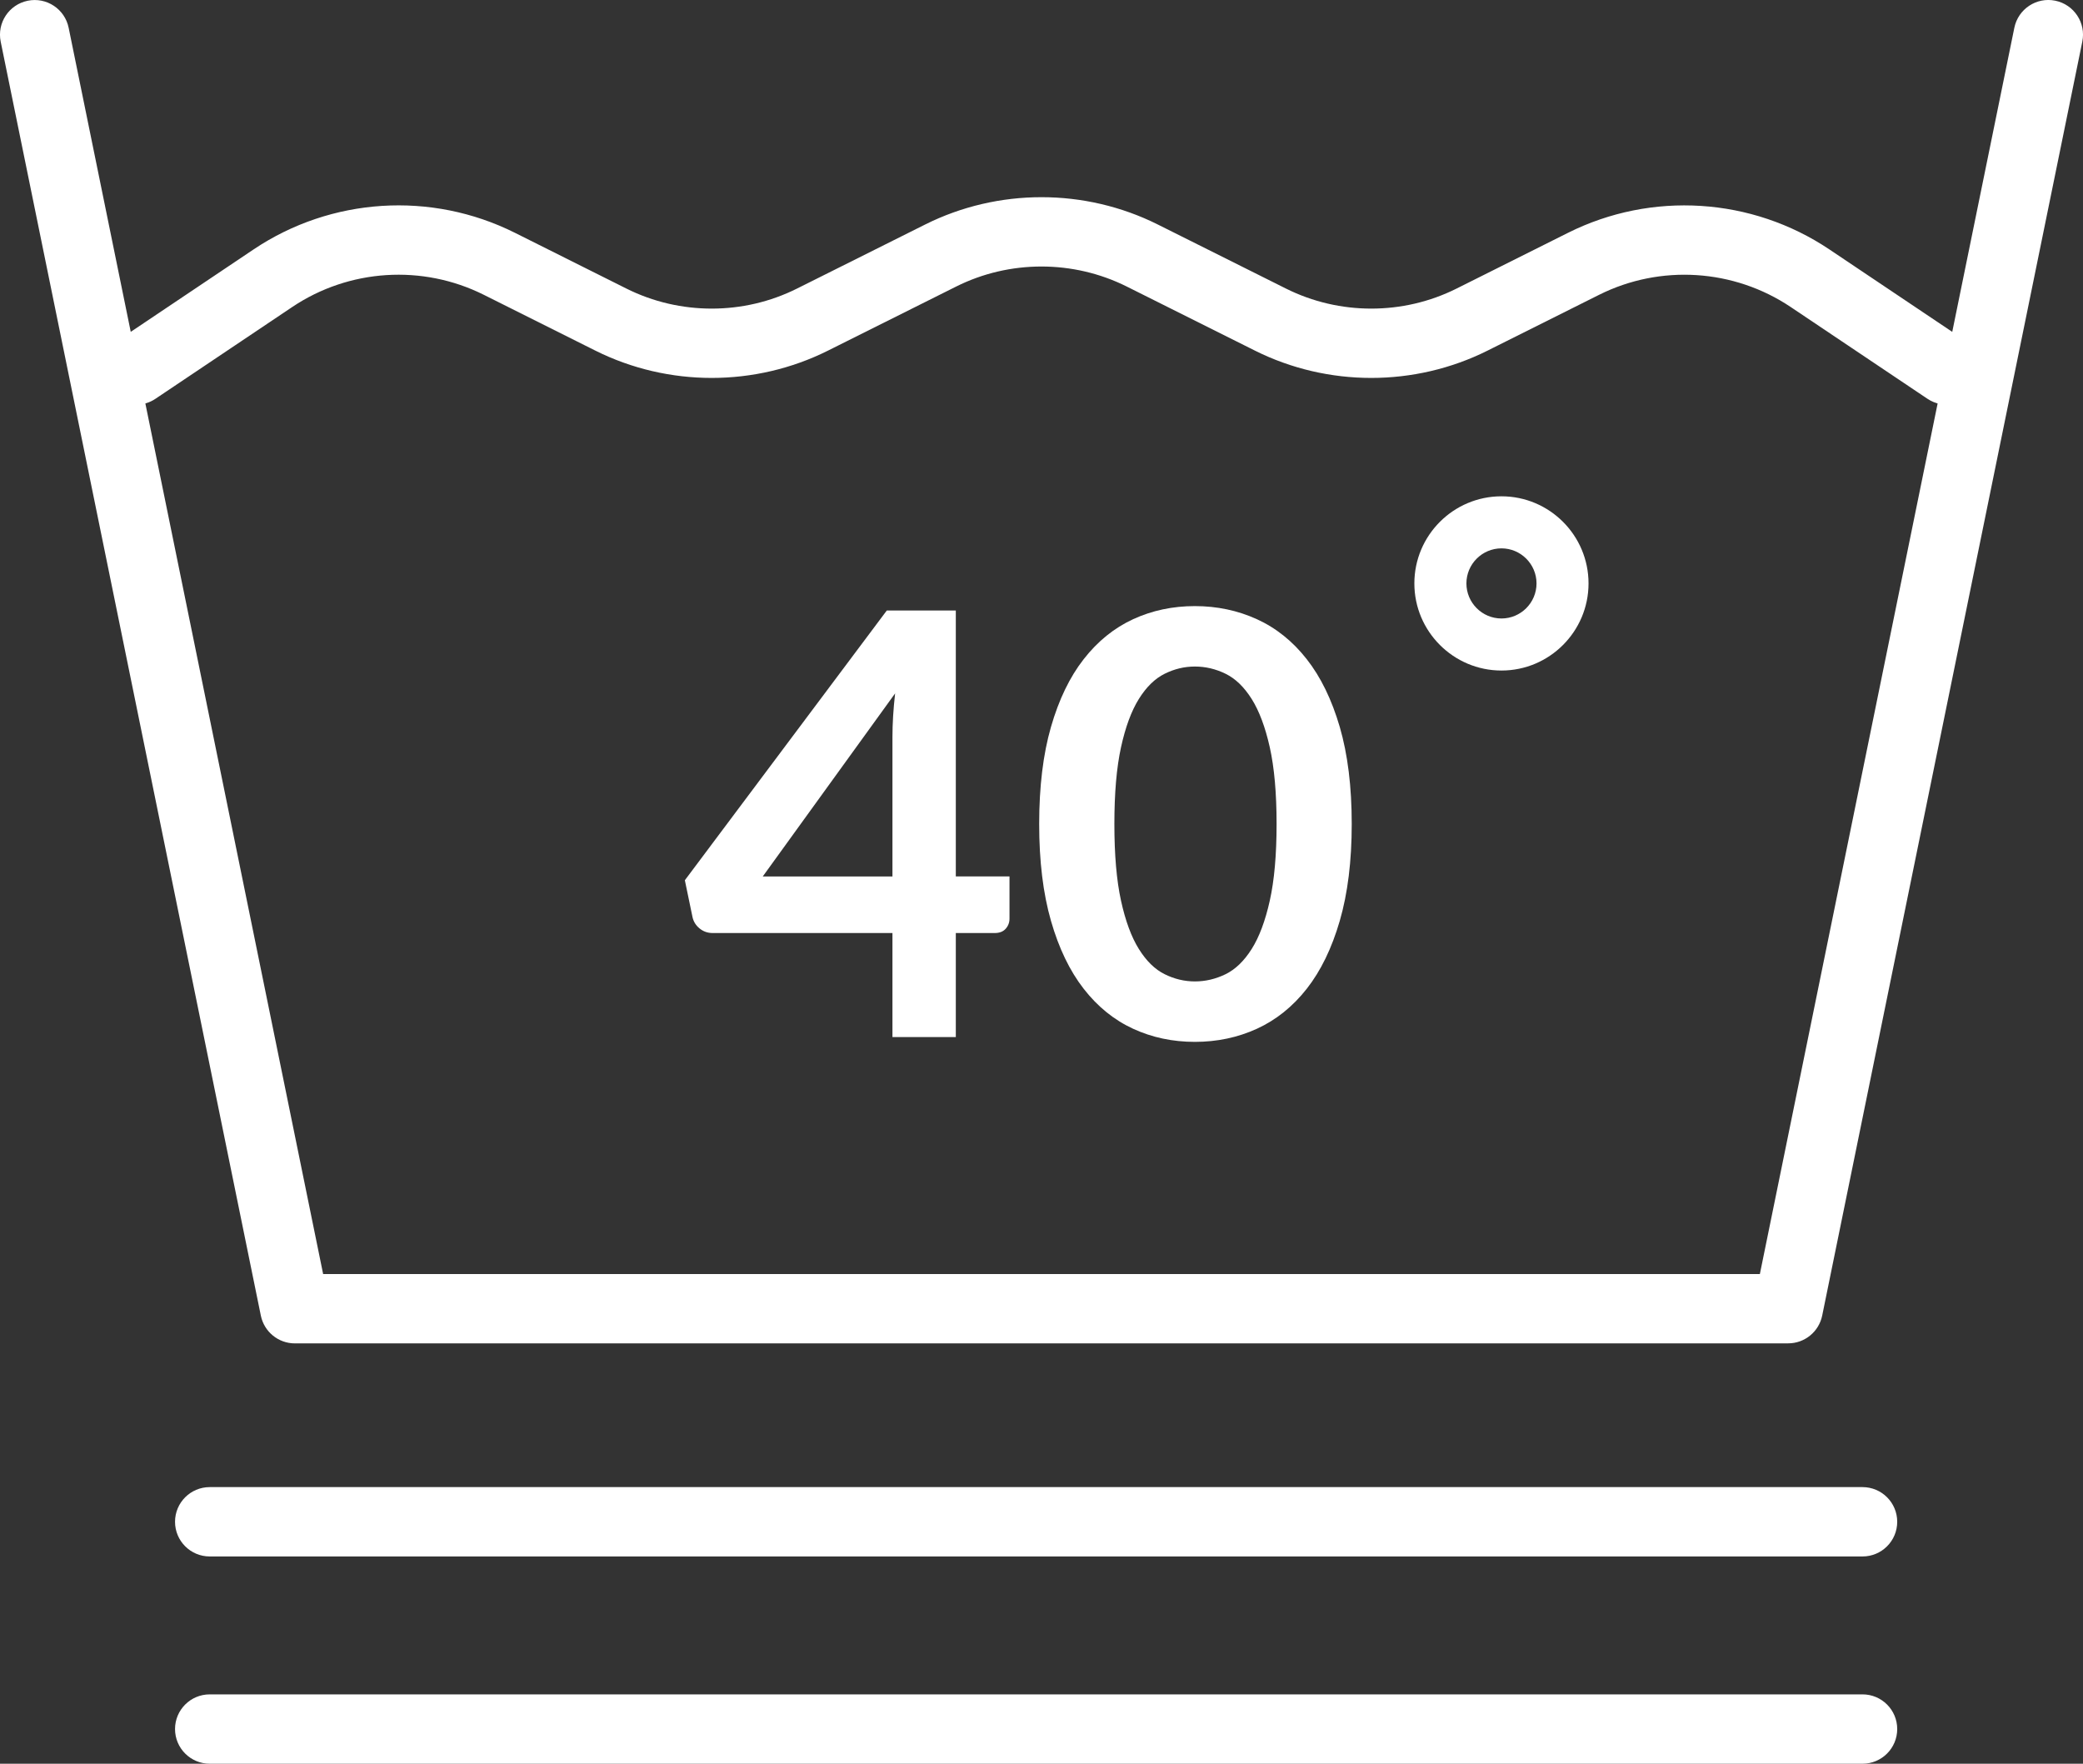
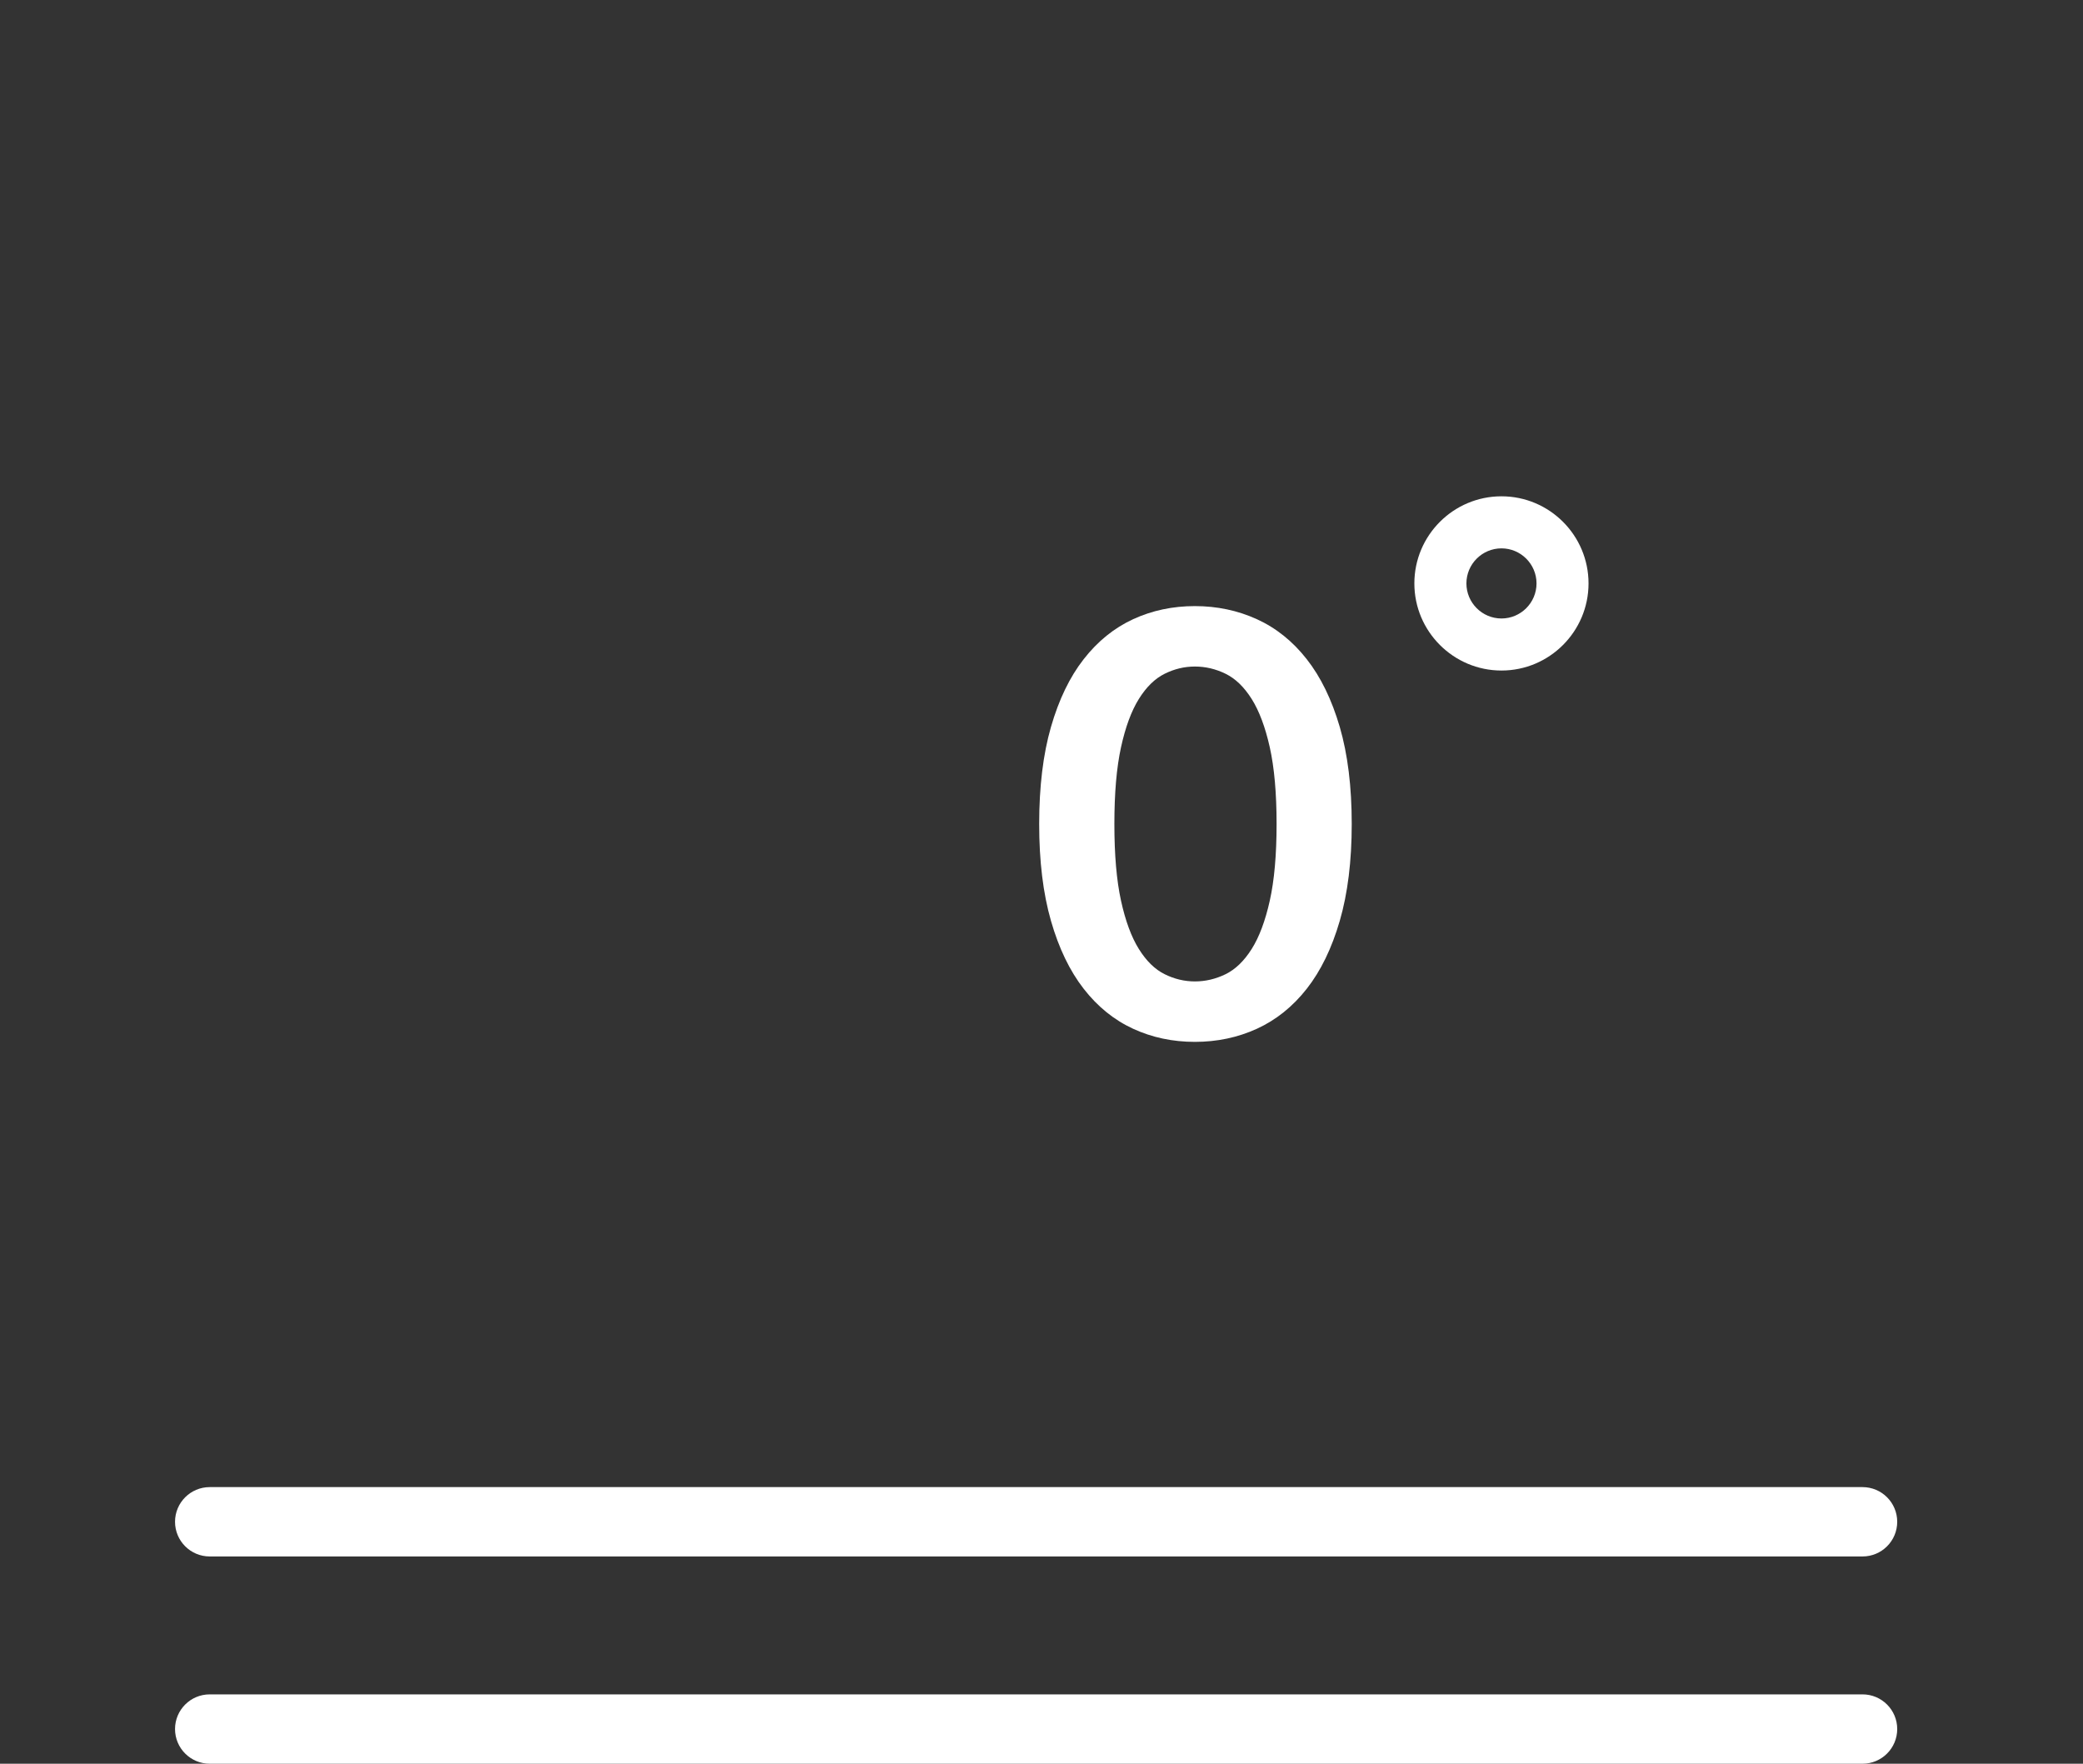
<svg xmlns="http://www.w3.org/2000/svg" id="Layer_2" data-name="Layer 2" viewBox="0 0 484.24 409.99">
  <rect x="0" y="0" width="484.24" height="409.99" fill="#333333" stroke="none" />
  <defs>
    <style> .cls-1 { fill: #fff; stroke-width: 0px; } </style>
  </defs>
  <g id="Layer_1-2" data-name="Layer 1">
    <path class="cls-1" d="M432.99,361.81H48.75c-4.45,0-8.06-3.61-8.06-8.06s3.61-8.06,8.06-8.06h384.24c4.45,0,8.06,3.61,8.06,8.06s-3.61,8.06-8.06,8.06Z" />
    <path class="cls-1" d="M432.99,409.99H48.75c-4.45,0-8.06-3.61-8.06-8.06s3.61-8.06,8.06-8.06h384.24c4.45,0,8.06,3.61,8.06,8.06s-3.61,8.06-8.06,8.06Z" />
    <g>
      <g>
-         <path class="cls-1" d="M415.7,312.28H68.54c-3.83,0-7.13-2.7-7.9-6.45L.16,9.68C-.73,5.31,2.09,1.06,6.45.17c4.36-.89,8.62,1.92,9.51,6.29l59.16,289.7h334L468.28,6.45c.89-4.36,5.15-7.18,9.51-6.29,4.36.89,7.18,5.15,6.29,9.51l-60.47,296.15c-.77,3.75-4.07,6.45-7.9,6.45Z" />
-         <path class="cls-1" d="M31.66,94.07c-2.6,0-5.15-1.25-6.7-3.57-2.48-3.7-1.5-8.71,2.2-11.19l31.79-21.33c18.03-12.1,41.3-13.59,60.74-3.87l25.93,12.97c12.42,6.21,27.25,6.21,39.66,0l29.79-14.89c16.94-8.47,37.15-8.47,54.09,0l29.79,14.89c12.42,6.21,27.25,6.21,39.66,0l25.93-12.97c19.43-9.71,42.7-8.23,60.74,3.87l31.79,21.33c3.7,2.48,4.69,7.49,2.2,11.19-2.48,3.7-7.49,4.68-11.19,2.2l-31.79-21.33c-13.23-8.87-30.3-9.96-44.54-2.84l-25.93,12.97c-16.94,8.47-37.15,8.47-54.09,0l-29.79-14.89c-12.42-6.21-27.25-6.21-39.66,0l-29.79,14.89c-16.94,8.47-37.15,8.47-54.09,0l-25.93-12.97c-14.25-7.12-31.31-6.04-44.54,2.84l-31.79,21.33c-1.38.93-2.94,1.37-4.48,1.37Z" />
-       </g>
+         </g>
      <g>
-         <path class="cls-1" d="M234.68,203.74v9.8c0,.91-.3,1.7-.89,2.36-.59.66-1.44.99-2.54.99h-9.05v24.19h-14.73v-24.19h-41.81c-1.14,0-2.15-.35-3.02-1.06-.87-.71-1.42-1.59-1.65-2.64l-1.78-8.57,46.95-62.71h16.04v61.82h12.47ZM207.47,203.74v-32.42c0-3.06.2-6.44.62-10.14l-30.77,42.56h30.16Z" />
        <path class="cls-1" d="M314.24,191.54c0,8.64-.93,16.14-2.78,22.51s-4.41,11.64-7.68,15.8c-3.27,4.16-7.13,7.25-11.58,9.29-4.45,2.03-9.26,3.05-14.43,3.05s-9.95-1.02-14.36-3.05c-4.41-2.03-8.24-5.13-11.48-9.29-3.24-4.16-5.78-9.42-7.61-15.8-1.83-6.37-2.74-13.88-2.74-22.51s.91-16.2,2.74-22.55c1.83-6.35,4.36-11.61,7.61-15.76,3.24-4.16,7.07-7.25,11.48-9.29,4.41-2.03,9.2-3.05,14.36-3.05s9.97,1.02,14.43,3.05c4.45,2.03,8.32,5.13,11.58,9.29,3.27,4.16,5.82,9.41,7.68,15.76,1.85,6.35,2.78,13.87,2.78,22.55ZM296.77,191.54c0-7.17-.53-13.11-1.58-17.82-1.05-4.71-2.46-8.45-4.21-11.24-1.76-2.79-3.78-4.74-6.07-5.86-2.29-1.12-4.66-1.68-7.13-1.68s-4.76.56-7.03,1.68c-2.26,1.12-4.26,3.07-6,5.86-1.74,2.79-3.12,6.53-4.15,11.24-1.03,4.71-1.54,10.65-1.54,17.82s.51,13.11,1.54,17.82c1.03,4.71,2.41,8.45,4.15,11.24,1.74,2.79,3.73,4.74,6,5.86,2.26,1.12,4.6,1.68,7.03,1.68s4.84-.56,7.13-1.68c2.28-1.12,4.31-3.07,6.07-5.86,1.76-2.79,3.16-6.53,4.21-11.24,1.05-4.7,1.58-10.64,1.58-17.82Z" />
      </g>
      <path class="cls-1" d="M349.05,155.87c-11.16,0-20.25-9.08-20.25-20.25s9.08-20.25,20.25-20.25,20.24,9.08,20.24,20.25-9.08,20.25-20.24,20.25ZM349.05,127.47c-4.49,0-8.15,3.66-8.15,8.15s3.66,8.15,8.15,8.15,8.15-3.66,8.15-8.15-3.66-8.15-8.15-8.15Z" />
    </g>
  </g>
</svg>